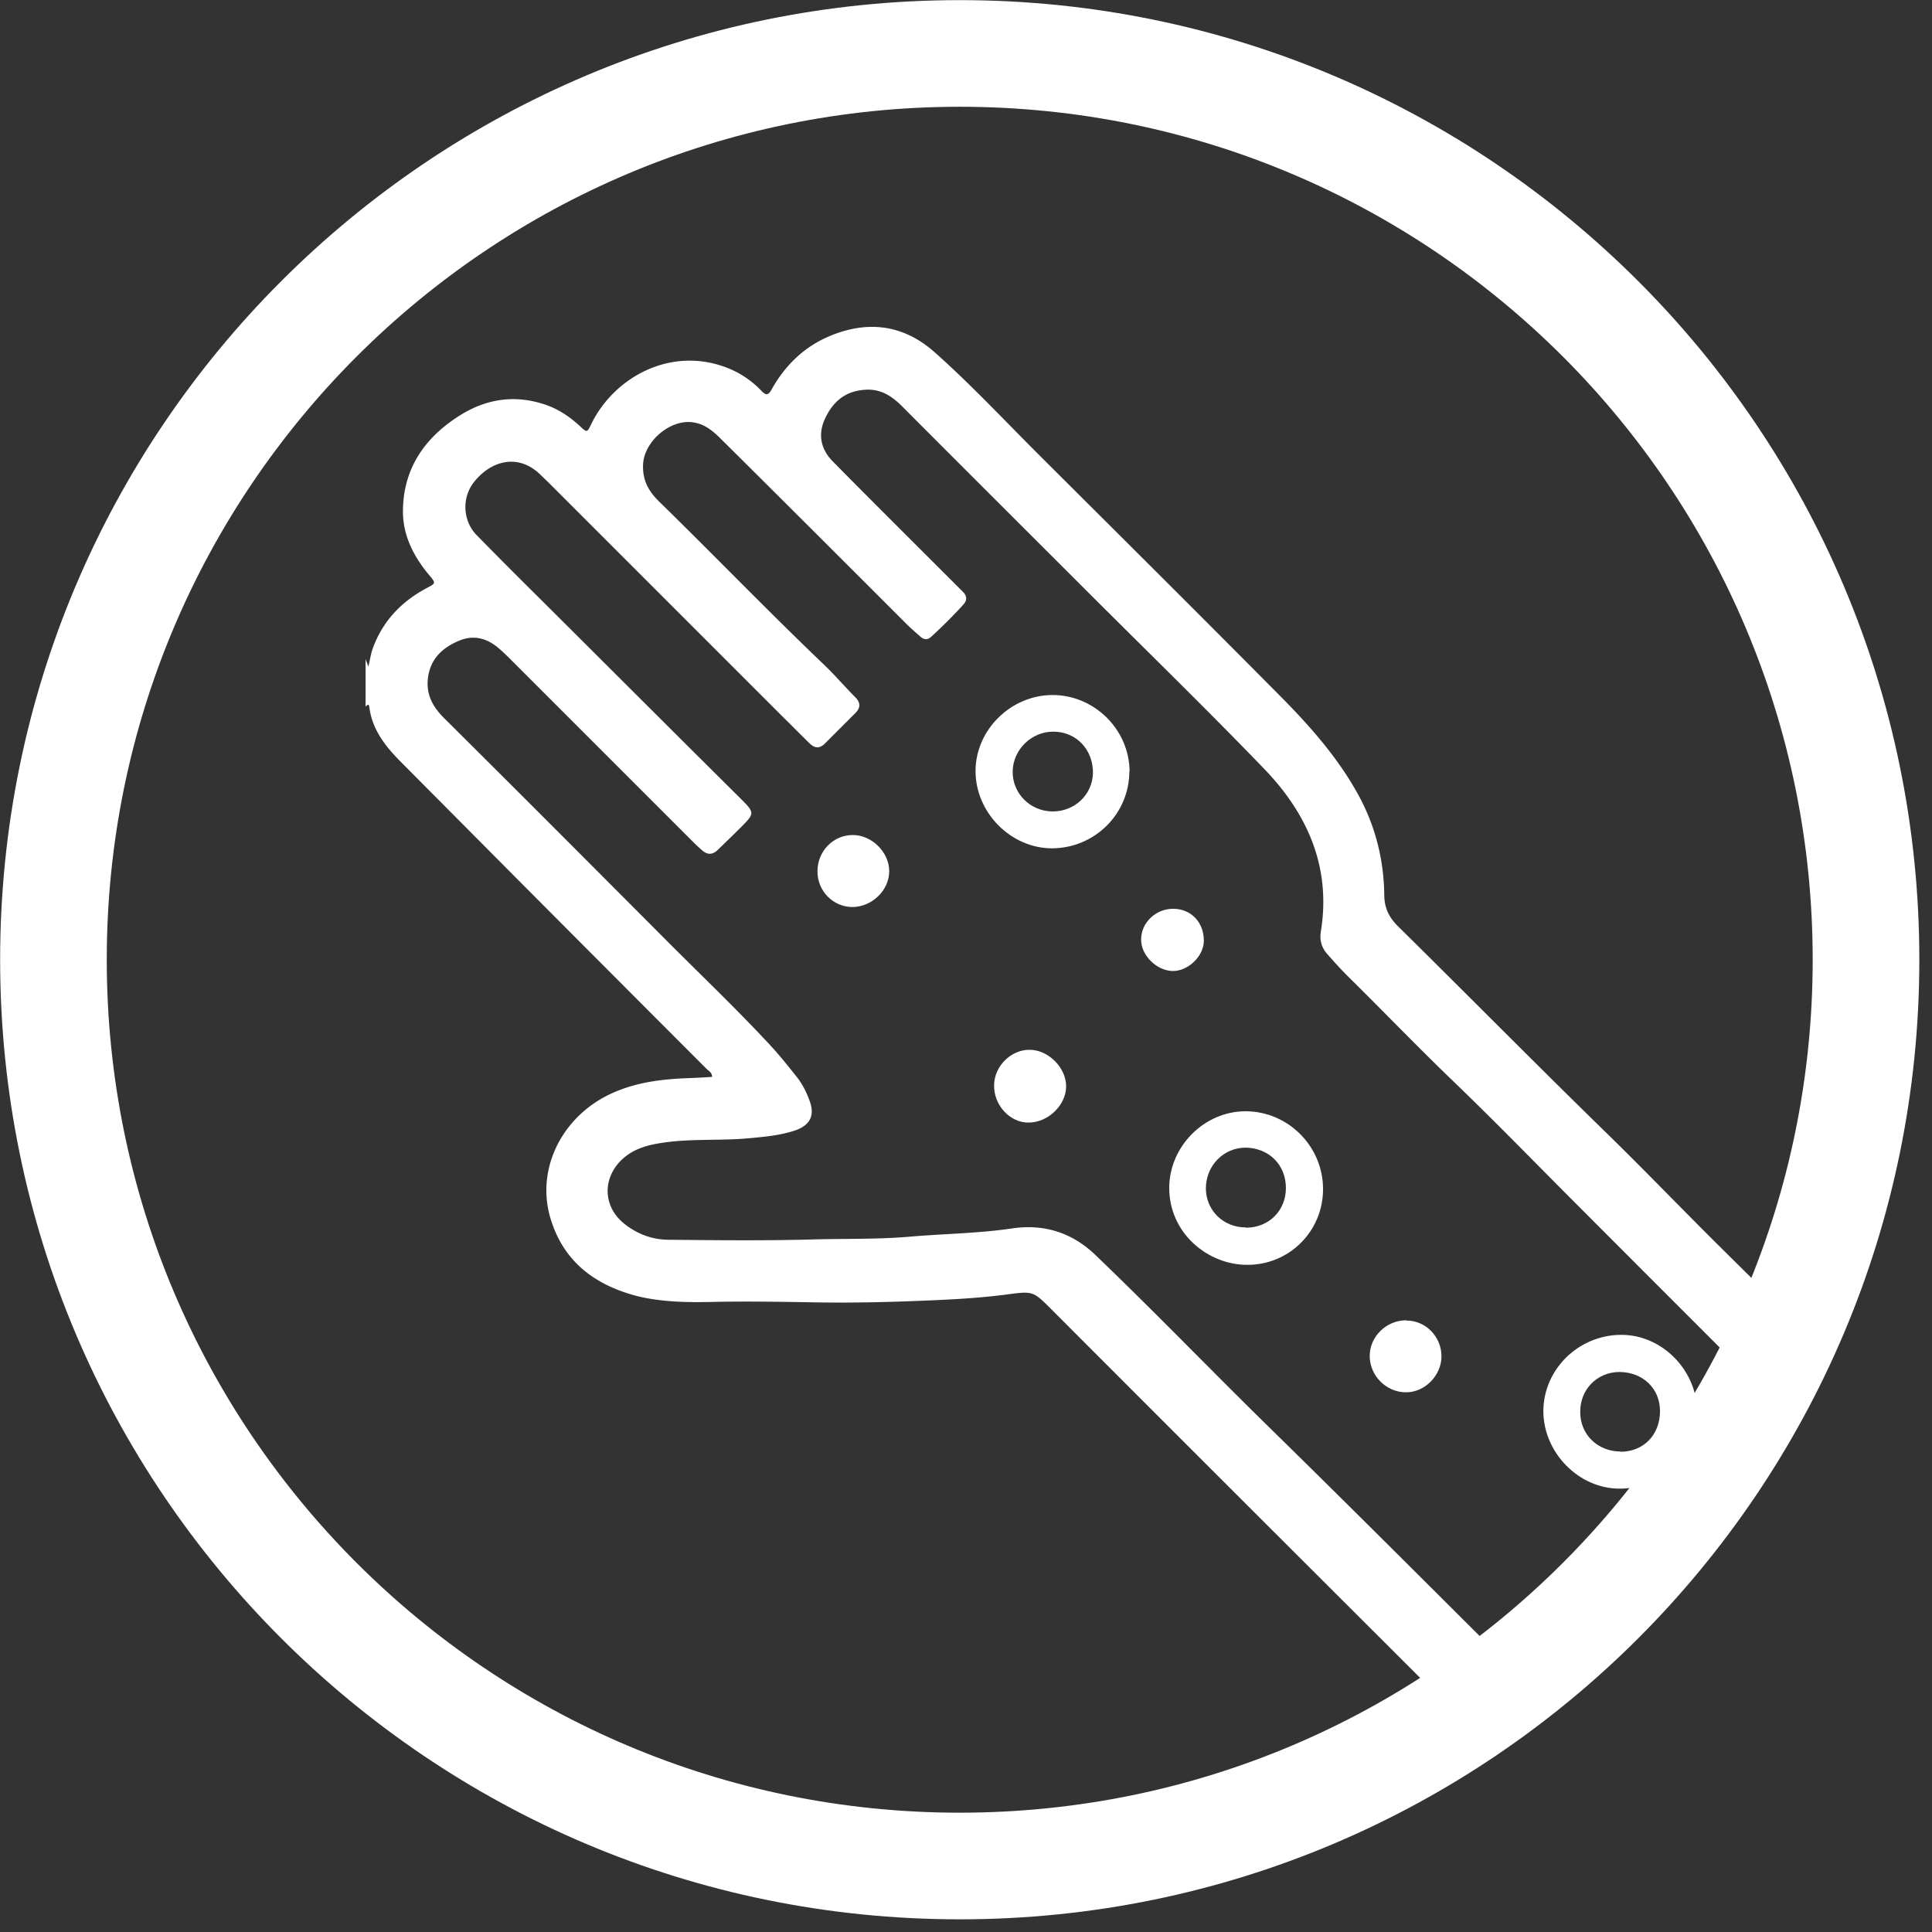
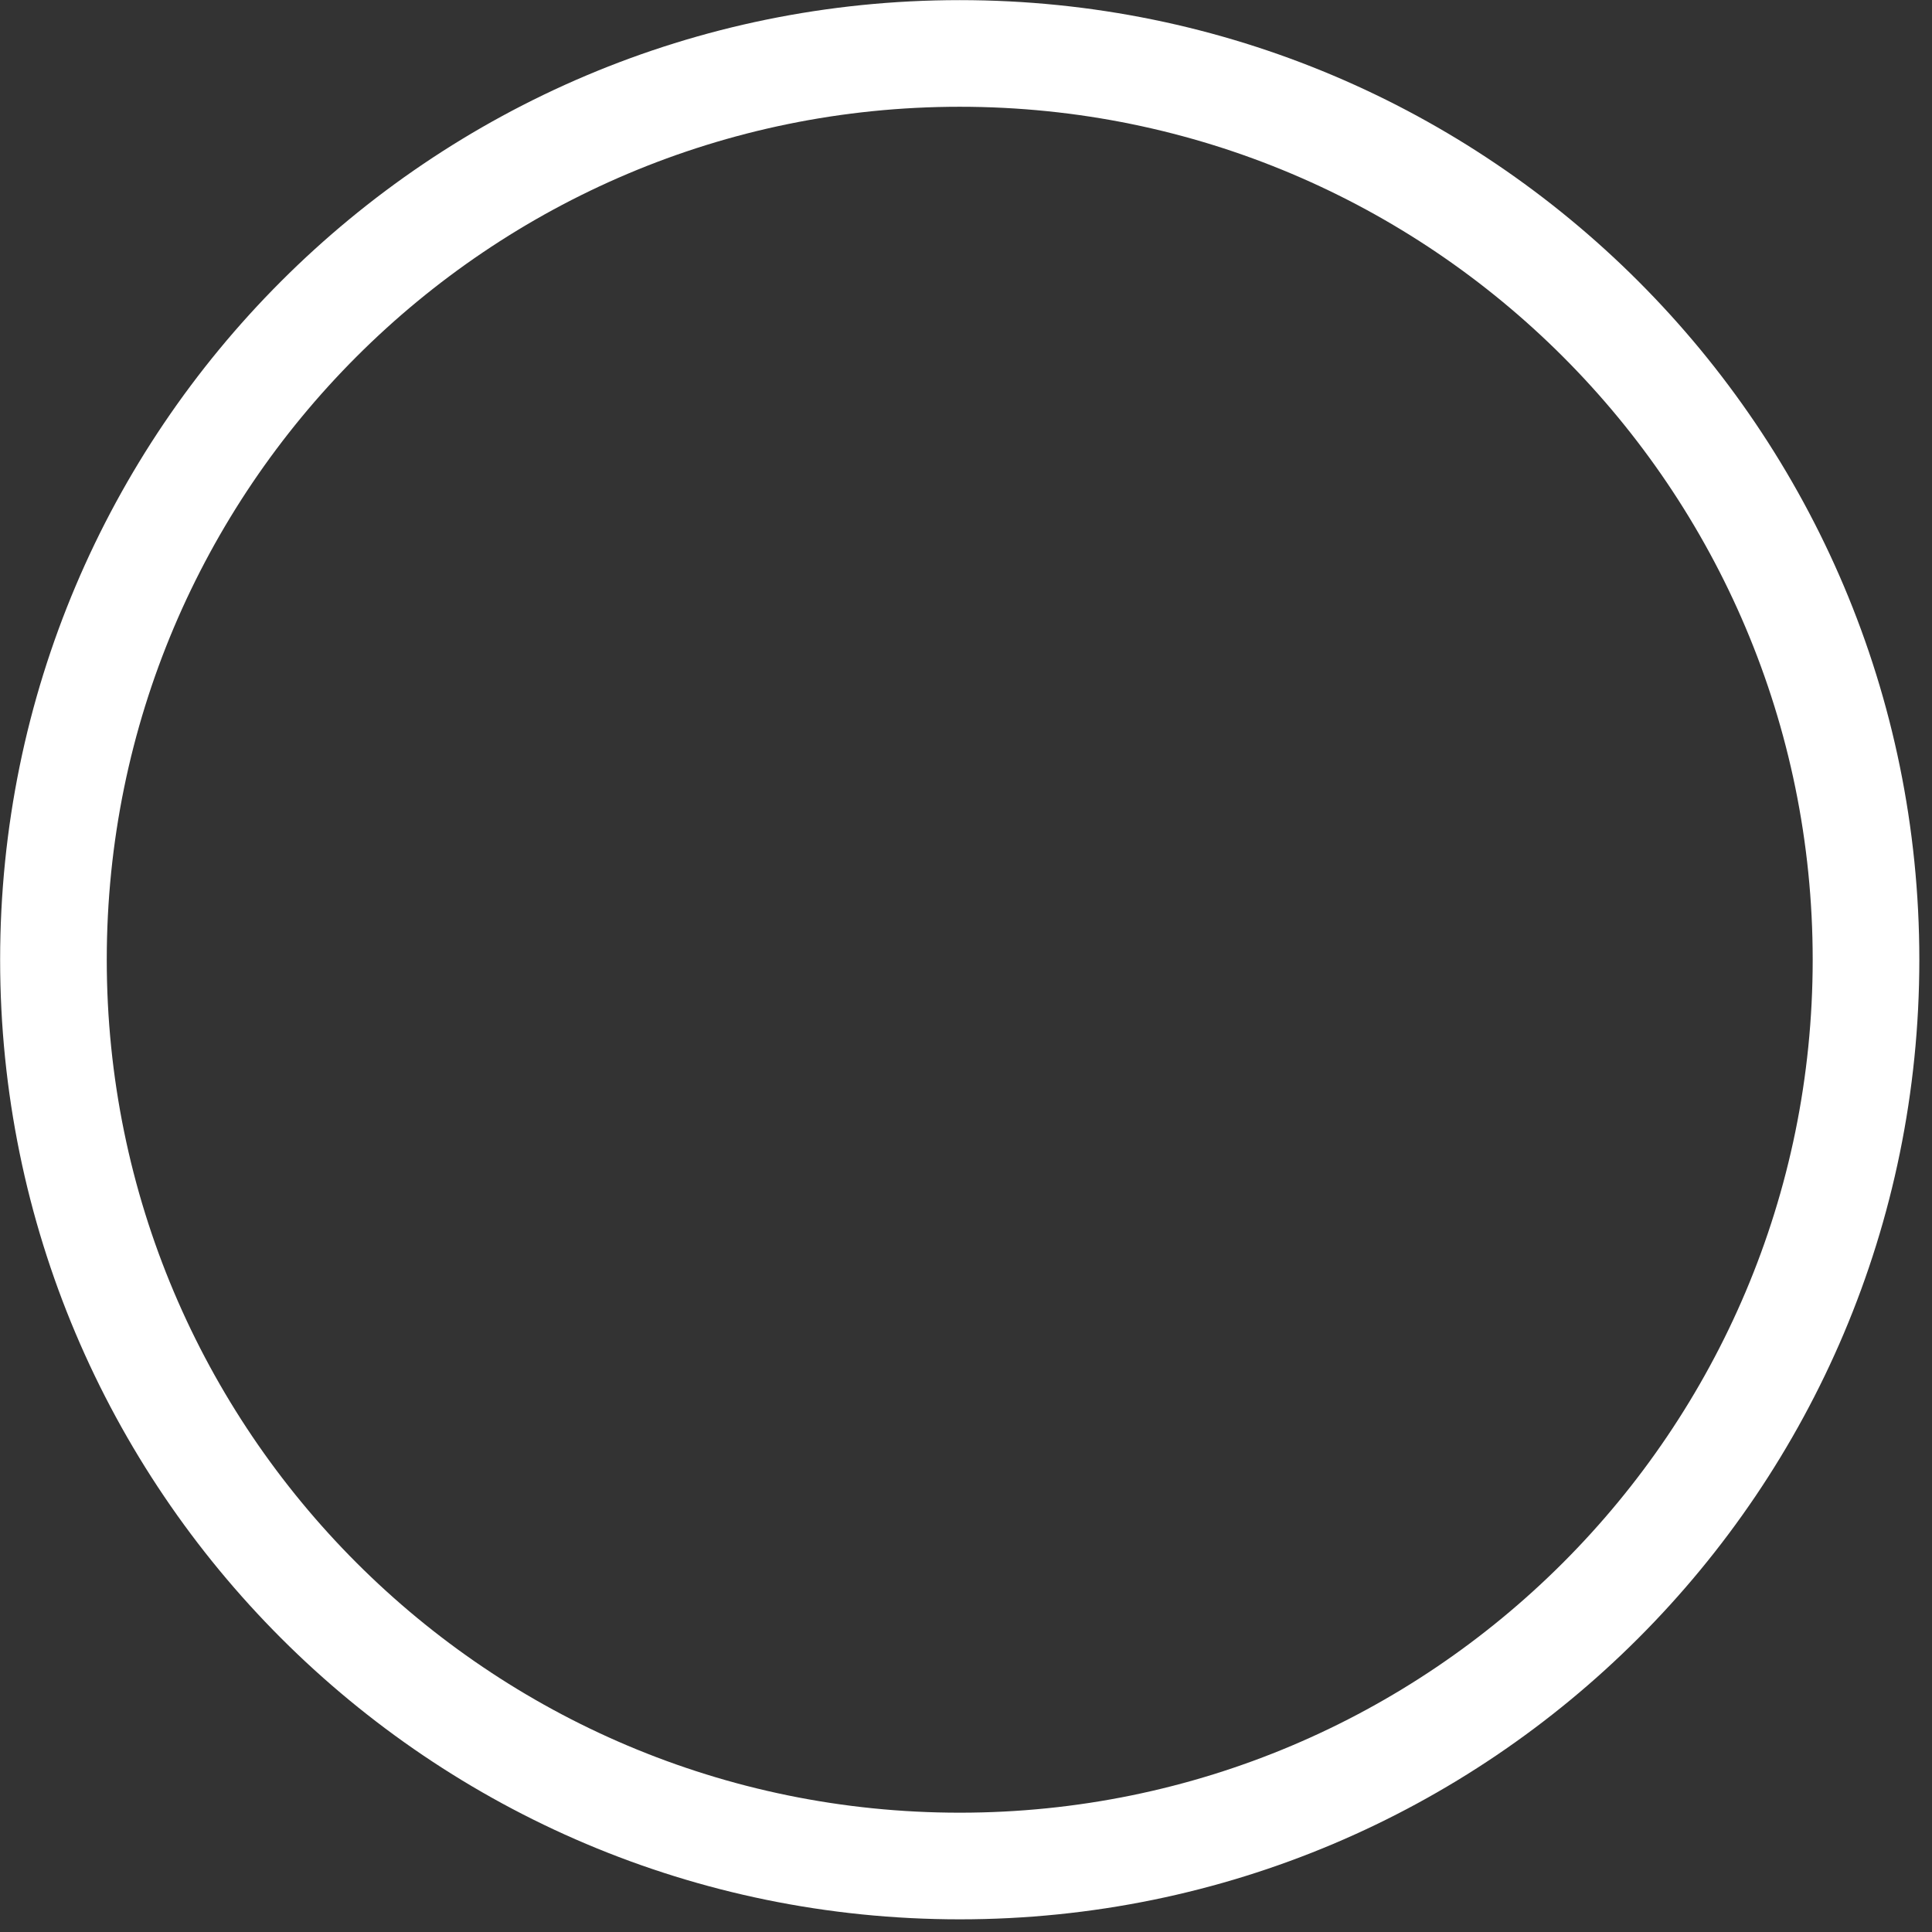
<svg xmlns="http://www.w3.org/2000/svg" viewBox="0 0 77 77" fill-rule="evenodd" clip-rule="evenodd" stroke-linejoin="round" stroke-miterlimit="2">
  <rect x="0" y="0" width="77" height="77" fill="#333333" stroke="none" />
-   <path d="M57.69 68.05c-.02-.13-.12-.21-.21-.3-5.19-5.18-10.38-10.36-15.56-15.55-.74-.74-.74-.75-1.78-.61-1.29.17-2.58.22-3.88.27-1.36.05-2.72.07-4.08.04-1.29-.02-2.57-.04-3.86-.01-.96.02-1.93 0-2.87-.22-1.71-.43-2.99-1.37-3.51-3.11-.59-1.96.45-4.05 2.39-4.96.98-.46 2.02-.59 3.08-.63.32-.01.64-.03.97-.05 0-.17-.12-.23-.2-.3-2.51-2.51-5.02-5.03-7.52-7.54l-4.65-4.68c-.62-.62-1.17-1.29-1.29-2.21-.02-.17-.08-.09-.15-.03v-1.89c.03.09.07.17.11.3.06-.24.09-.45.15-.65.39-1.14 1.16-1.95 2.21-2.5.32-.17.33-.18.09-.47-.63-.74-1.07-1.59-1.07-2.56 0-1.71.87-2.96 2.28-3.84 1.07-.67 2.22-.83 3.43-.41.51.18.95.48 1.35.85.28.26.28.25.44-.08.89-1.83 3.04-3.04 5.2-2.33.61.2 1.14.53 1.58.99.21.22.29.17.42-.06.51-.91 1.23-1.63 2.18-2.06 1.54-.69 3.01-.56 4.3.58 1.51 1.34 2.89 2.83 4.32 4.25 3.2 3.19 6.4 6.37 9.58 9.58 1.16 1.18 2.25 2.43 3.04 3.9.65 1.22.97 2.52.99 3.89 0 .54.19.92.57 1.29 2.76 2.72 5.48 5.48 8.26 8.19 1.6 1.56 3.14 3.17 4.73 4.74 1.13 1.12 2.27 2.24 3.4 3.36.21.21.2.35 0 .54a57 57 0 00-1.55 1.56c-.17.18-.26.16-.42 0-2.44-2.45-4.89-4.89-7.33-7.34-1.61-1.61-3.19-3.24-4.83-4.82-1.46-1.4-2.86-2.86-4.3-4.28-.29-.29-.56-.59-.83-.9-.2-.24-.28-.52-.23-.85.42-2.55-.51-4.67-2.22-6.46-2.34-2.43-4.76-4.78-7.15-7.17-2.44-2.44-4.88-4.87-7.31-7.31-.44-.44-.9-.73-1.55-.66-.77.07-1.24.51-1.54 1.17-.28.62-.15 1.2.32 1.68 1.55 1.57 3.12 3.13 4.68 4.69l.51.51c.16.16.17.33.02.5-.41.45-.84.88-1.29 1.29-.14.13-.28.12-.42 0-.19-.17-.38-.33-.56-.51-2.43-2.43-4.86-4.86-7.3-7.28-.35-.35-.69-.69-1.23-.76-.9-.12-1.92.76-1.97 1.67-.03.63.21 1.07.64 1.49 2.2 2.15 4.34 4.37 6.57 6.5.43.41.82.87 1.24 1.29.23.23.22.43 0 .65l-1.2 1.2c-.22.22-.42.19-.62-.01-.36-.35-.71-.71-1.07-1.06l-9.36-9.36-.25-.24c-.94-.96-2.07-.56-2.71.28-.47.62-.42 1.52.12 2.08.88.9 1.77 1.79 2.66 2.67 2.63 2.62 5.25 5.24 7.88 7.85.55.55.55.58.01 1.12-.3.3-.61.6-.92.9-.22.22-.43.22-.66.01-.1-.09-.2-.18-.3-.28l-7.22-7.22c-.18-.18-.37-.37-.57-.54-.48-.41-1.02-.54-1.61-.28-.64.28-1.1.71-1.2 1.45-.09.67.18 1.16.64 1.62 3.02 3 6.02 6.01 9.02 9.02 1.33 1.33 2.7 2.64 3.98 4.02.36.39.7.81 1.03 1.23.24.29.41.63.54.99.21.58.02.96-.57 1.17-.62.21-1.27.26-1.91.32-1.16.1-2.33 0-3.48.19-.58.09-1.12.26-1.55.68-.76.75-.72 1.86.12 2.53.51.41 1.1.63 1.74.64 1.9.02 3.79.04 5.69-.01 1.31-.04 2.62 0 3.92-.11 1.37-.12 2.74-.13 4.1-.33 1.27-.19 2.39.16 3.32 1.05 2.38 2.28 4.66 4.65 7.01 6.95 2.97 2.91 5.91 5.85 8.86 8.79.3.3.3.3 0 .6-.57.59-1.15 1.17-1.72 1.76h-.13l.02-.06z" fill="#ffffff" fill-rule="nonzero" />
-   <path d="M49.72 50.41c-1.57.01-3.14-1.26-3.12-3.1.02-1.63 1.4-3.02 3.04-3.02 1.7 0 3.09 1.4 3.09 3.1 0 1.68-1.34 3.02-3.01 3.02zm-.06-1.48c.91 0 1.59-.68 1.59-1.58 0-.93-.68-1.6-1.61-1.61-.87 0-1.57.71-1.58 1.61 0 .89.69 1.57 1.6 1.57m-4.65-18.18c0 1.69-1.37 3.06-3.08 3.07-1.64 0-3.05-1.42-3.05-3.08 0-1.64 1.41-3.03 3.07-3.03s3.06 1.37 3.07 3.05m-3.03-1.59c-.87-.01-1.61.71-1.63 1.57-.02.88.69 1.6 1.58 1.61.89.01 1.6-.67 1.62-1.53.01-.93-.66-1.64-1.56-1.65m25.64 27.12c0 1.64-1.44 3.06-3.09 3.05-1.63 0-3.03-1.43-3.04-3.08 0-1.67 1.4-3.05 3.11-3.05 1.63 0 3.02 1.42 3.02 3.08zm-3.06 1.58c.93 0 1.58-.68 1.58-1.62 0-.9-.68-1.55-1.61-1.56-.89 0-1.58.69-1.57 1.6 0 .9.7 1.57 1.61 1.57M39.62 43.26c0-.76.67-1.43 1.42-1.42.75 0 1.46.73 1.45 1.46 0 .75-.73 1.45-1.51 1.44-.73 0-1.37-.69-1.36-1.48zm-7.04-8.53c0-.8.62-1.45 1.41-1.45.76 0 1.45.69 1.45 1.44 0 .76-.68 1.42-1.46 1.43-.77 0-1.4-.63-1.4-1.42zm23.47 17.9c.77 0 1.4.64 1.4 1.43 0 .76-.67 1.44-1.42 1.43-.78 0-1.44-.66-1.44-1.45 0-.77.66-1.42 1.46-1.42m-9.29-16.4c.71 0 1.22.54 1.22 1.27 0 .62-.63 1.22-1.25 1.21-.64-.02-1.26-.63-1.25-1.26 0-.67.59-1.23 1.29-1.22" fill="#ffffff" fill-rule="nonzero" />
  <path d="M38.25 4.255c-18.775 0-33.995 15.22-33.995 33.995s15.22 33.995 33.995 33.995 33.995-15.22 33.995-33.995S57.025 4.255 38.25 4.255zM.005 38.25C.005 17.128 17.128.005 38.25.005c21.122 0 38.245 17.123 38.245 38.245 0 21.122-17.123 38.245-38.245 38.245C17.128 76.495.005 59.372.005 38.25z" fill="#ffffff" />
</svg>